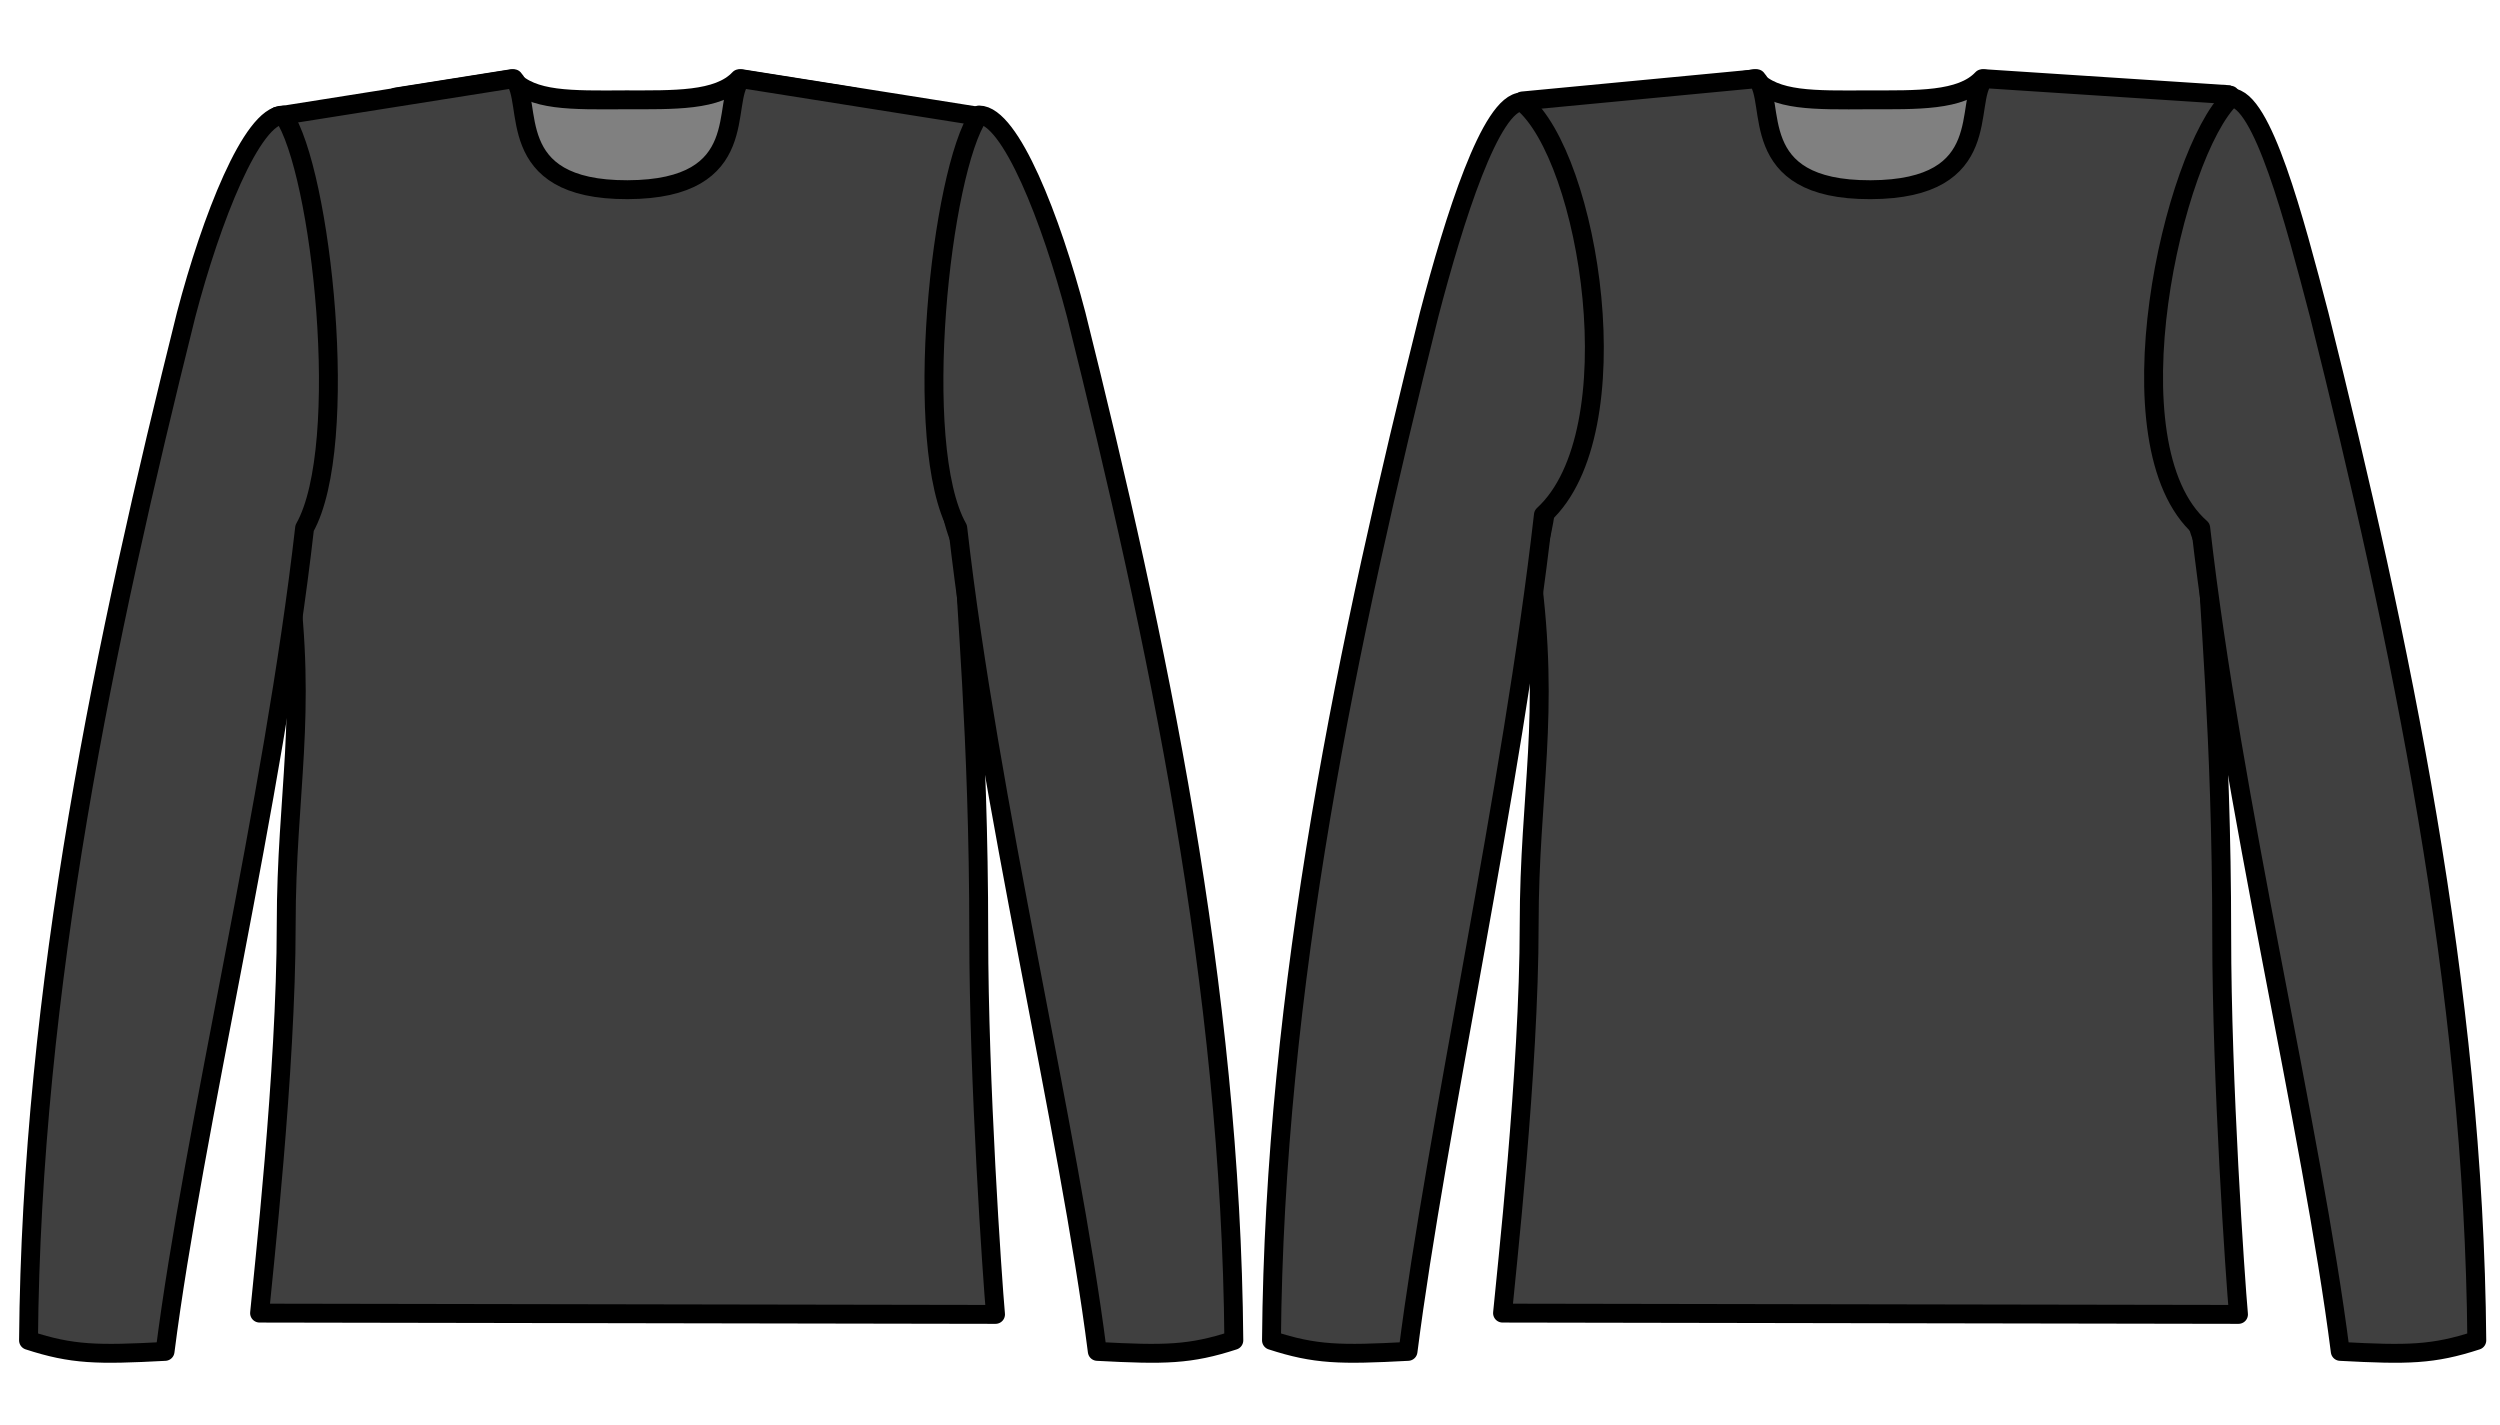
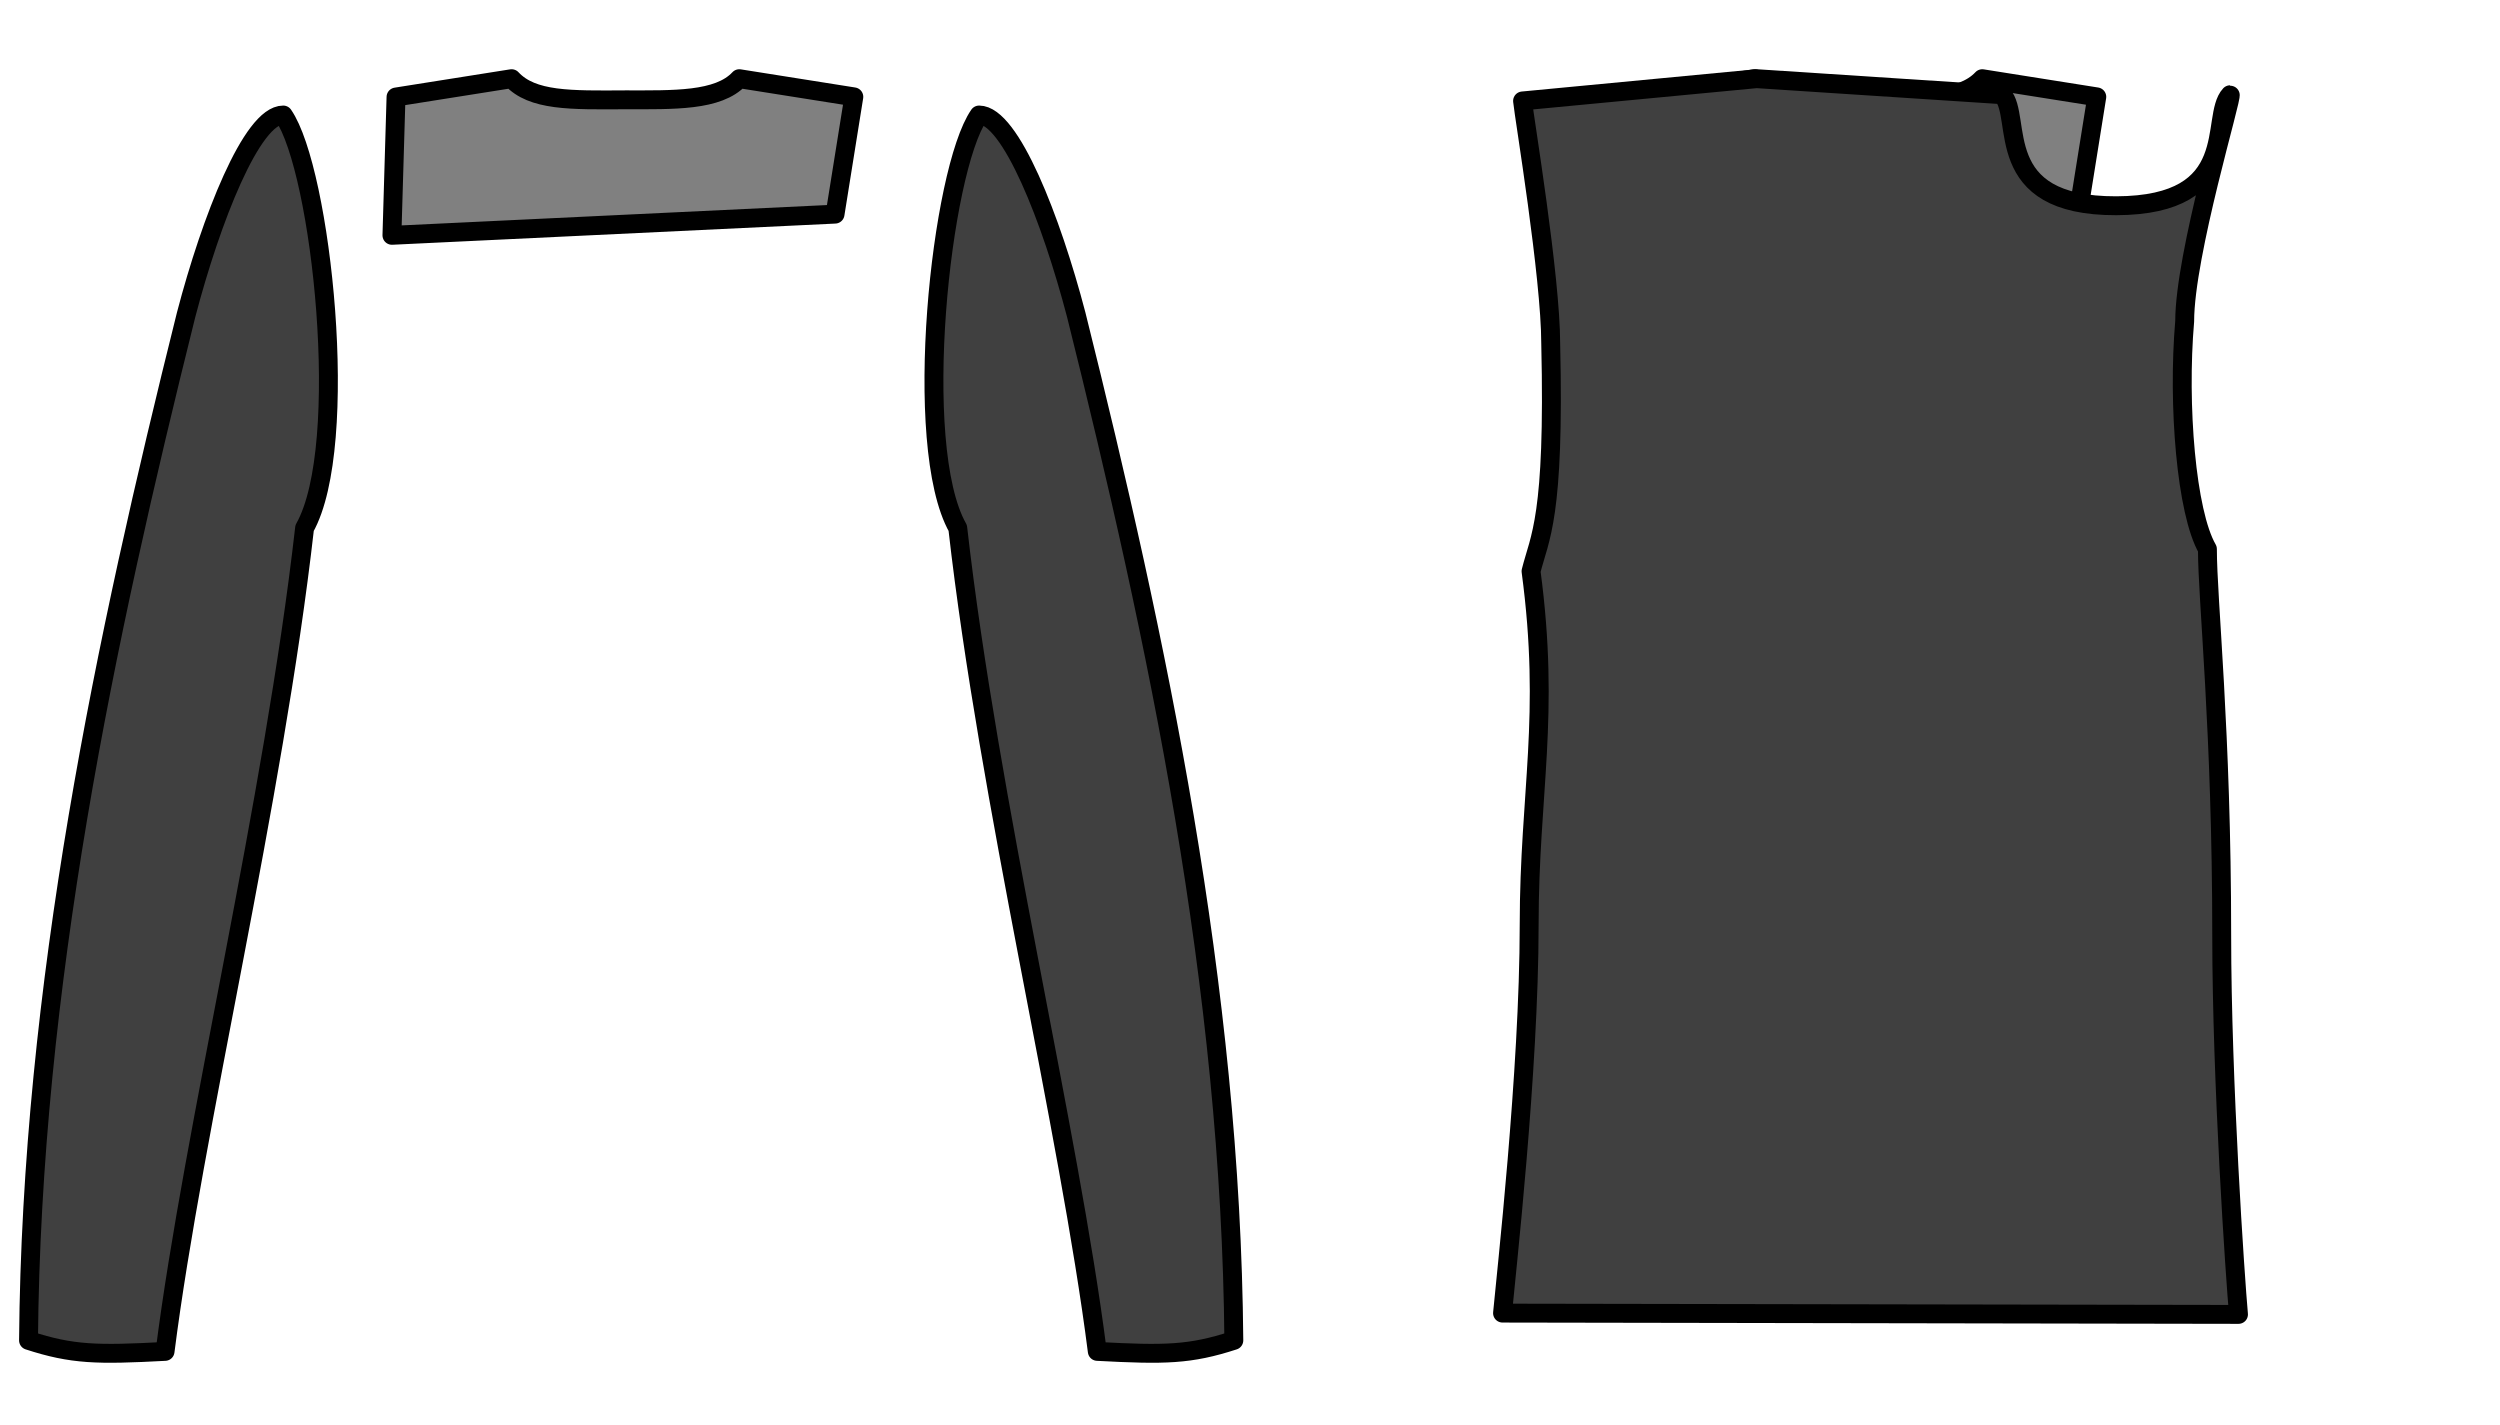
<svg xmlns="http://www.w3.org/2000/svg" xmlns:ns1="http://www.inkscape.org/namespaces/inkscape" xmlns:ns2="http://sodipodi.sourceforge.net/DTD/sodipodi-0.dtd" width="1000" height="570" viewBox="0 0 264.583 150.812" version="1.1" id="svg562" ns1:version="0.92.3 (2405546, 2018-03-11)" ns2:docname="shoulderslopereduction.svg">
  <defs id="defs556">
    <marker style="overflow:visible" id="Arrow1MstartQR" refX="0" refY="0" orient="auto">
      <path ns1:connector-curvature="0" transform="matrix(0.4,0,0,0.4,4,0)" style="fill:#ff5b77;fill-rule:evenodd;stroke:#ff5b77;stroke-width:1pt;marker-start:none" d="M 0,0 5,-5 -12.5,0 5,5 Z" id="path5084" />
    </marker>
    <marker orient="auto" refY="0" refX="0" id="Arrow1Mend3" style="overflow:visible">
-       <path ns1:connector-curvature="0" id="path5087" d="M 0,0 5,-5 -12.5,0 5,5 Z" style="fill:#ff5b77;fill-rule:evenodd;stroke:#ff5b77;stroke-width:1pt;marker-start:none" transform="matrix(-0.4,0,0,-0.4,-4,0)" />
-     </marker>
+       </marker>
    <marker style="overflow:visible" id="marker53" refX="0" refY="0" orient="auto">
-       <path ns1:connector-curvature="0" transform="matrix(0.4,0,0,0.4,4,0)" style="fill:#ff5b77;fill-rule:evenodd;stroke:#ff5b77;stroke-width:1pt;marker-start:none" d="M 0,0 5,-5 -12.5,0 5,5 Z" id="path51" />
-     </marker>
+       </marker>
    <marker orient="auto" refY="0" refX="0" id="marker57" style="overflow:visible">
      <path ns1:connector-curvature="0" id="path55" d="M 0,0 5,-5 -12.5,0 5,5 Z" style="fill:#ff5b77;fill-rule:evenodd;stroke:#ff5b77;stroke-width:1pt;marker-start:none" transform="matrix(-0.4,0,0,-0.4,-4,0)" />
    </marker>
  </defs>
  <ns2:namedview id="base" pagecolor="#ffffff" bordercolor="#666666" borderopacity="1.0" ns1:pageopacity="0.0" ns1:pageshadow="2" ns1:zoom="1.8101934" ns1:cx="615.05731" ns1:cy="273.95333" ns1:document-units="mm" ns1:current-layer="layer1" showgrid="false" units="px" ns1:window-width="1920" ns1:window-height="1043" ns1:window-x="0" ns1:window-y="0" ns1:window-maximized="1" ns1:snap-global="false" showguides="false" fit-margin-top="0" fit-margin-left="0" fit-margin-right="0" fit-margin-bottom="0" />
  <g ns1:label="Layer 1" ns1:groupmode="layer" id="layer1" transform="translate(0,-47.625)">
    <path ns2:nodetypes="cccccccc" style="fill:#808080;stroke:#000000;stroke-width:2;stroke-linecap:round;stroke-linejoin:round;stroke-miterlimit:4;stroke-dasharray:none" d="M 54.142,55.952 41.912,57.891 41.48,72.529 88.376,70.287 90.363,57.874 78.244,55.952 c -2.228,2.394 -6.971,2.236 -12.047,2.236 -5.837,0.037 -9.858,0.125 -12.054,-2.236 z" id="inside" ns1:connector-curvature="0" />
-     <path id="primary1" style="fill:#404040;stroke:#000000;stroke-width:2;stroke-linecap:round;stroke-linejoin:round;stroke-miterlimit:4;stroke-dasharray:none" d="m 54.365,55.952 -24.994,3.964 c 0.172,1.738 3.199,16.991 3.199,24.085 0.437,18.492 -1.18,20.477 -2.082,24.08 2.06,15.426 -0.191,23.366 -0.199,37.431 0,15.46 -2.473,37.25 -2.818,41.083 l 77.888,0.137 c -0.345,-3.834 -1.775,-24.639 -1.775,-40.099 0,-21.753 -1.513,-35.461 -1.513,-40.899 -2.227,-3.858 -3.166,-15.234 -2.406,-24.111 0,-7.094 3.614,-19.969 3.787,-21.707 L 78.467,55.952 C 76.239,58.346 79.804,67.656 66.419,67.701 53.035,67.746 56.561,58.312 54.365,55.952 Z" ns1:connector-curvature="0" ns2:nodetypes="cccccccsccccsc" />
    <path id="primary2" style="fill:#404040;stroke:#000000;stroke-width:2;stroke-linecap:round;stroke-linejoin:round;stroke-miterlimit:4;stroke-dasharray:none" d="m 29.977,59.797 c 4.039,5.842 7.195,34.946 2.259,43.713 -3.301,29.056 -11.777,63.635 -14.767,87.137 -7.172,0.382 -9.811,0.346 -14.45,-1.166 C 3.326,152.059 11.093,115.436 19.698,80.933 22.338,70.843 26.665,59.797 29.977,59.797 Z m 73.645,0 c -4.039,5.842 -7.195,34.946 -2.259,43.713 3.301,29.056 11.777,63.635 14.767,87.137 7.172,0.382 9.811,0.346 14.45,-1.166 -0.307,-37.422 -8.074,-74.045 -16.68,-108.548 -2.64,-10.09 -6.967,-21.136 -10.279,-21.136 z" ns1:connector-curvature="0" ns2:nodetypes="cccccccccccc" />
    <path ns1:connector-curvature="0" id="path2857" d="m 185.689,55.952 -12.23,1.94 -0.432,14.638 46.896,-2.242 1.987,-12.412 -12.119,-1.923 c -2.228,2.394 -6.971,2.236 -12.047,2.236 -5.837,0.037 -9.858,0.125 -12.054,-2.236 z" style="fill:#808080;stroke:#000000;stroke-width:2;stroke-linecap:round;stroke-linejoin:round;stroke-miterlimit:4;stroke-dasharray:none" ns2:nodetypes="cccccccc" />
-     <path ns2:nodetypes="cccccccsccccsc" ns1:connector-curvature="0" d="m 185.912,55.952 -24.775,2.356 c 0.172,1.738 2.98,18.599 2.98,25.693 0.437,18.492 -1.18,20.477 -2.082,24.08 2.06,15.426 -0.191,23.366 -0.199,37.431 0,15.46 -2.473,37.25 -2.818,41.083 l 77.888,0.137 c -0.345,-3.834 -1.775,-24.639 -1.775,-40.099 0,-21.753 -1.513,-35.461 -1.513,-40.899 -2.227,-3.858 -3.166,-15.234 -2.406,-24.111 0,-7.094 5.149,-23.989 4.81,-23.972 l -26.01,-1.698 c -2.228,2.394 1.338,11.704 -12.047,11.749 -13.385,0.045 -9.858,-9.389 -12.054,-11.749 z" style="fill:#404040;stroke:#000000;stroke-width:2;stroke-linecap:round;stroke-linejoin:round;stroke-miterlimit:4;stroke-dasharray:none" id="path2859" />
-     <path ns2:nodetypes="cccccccccccc" ns1:connector-curvature="0" d="m 161.085,58.408 c 7.141,5.842 11.823,34.946 2.259,43.713 -3.301,29.056 -11.339,65.024 -14.329,88.525 -7.172,0.382 -9.811,0.346 -14.45,-1.166 0.307,-37.422 8.074,-74.045 16.68,-108.548 2.64,-10.09 6.528,-22.524 9.84,-22.524 z m 75.034,-0.438 c -6.108,5.842 -13.203,36.773 -3.209,45.54 3.301,29.056 11.777,63.635 14.767,87.137 7.172,0.382 9.811,0.346 14.45,-1.166 -0.307,-37.422 -8.074,-74.045 -16.68,-108.548 -2.64,-10.09 -6.017,-22.963 -9.329,-22.963 z" style="fill:#404040;stroke:#000000;stroke-width:2;stroke-linecap:round;stroke-linejoin:round;stroke-miterlimit:4;stroke-dasharray:none" id="path2861" />
+     <path ns2:nodetypes="cccccccsccccsc" ns1:connector-curvature="0" d="m 185.912,55.952 -24.775,2.356 c 0.172,1.738 2.98,18.599 2.98,25.693 0.437,18.492 -1.18,20.477 -2.082,24.08 2.06,15.426 -0.191,23.366 -0.199,37.431 0,15.46 -2.473,37.25 -2.818,41.083 l 77.888,0.137 c -0.345,-3.834 -1.775,-24.639 -1.775,-40.099 0,-21.753 -1.513,-35.461 -1.513,-40.899 -2.227,-3.858 -3.166,-15.234 -2.406,-24.111 0,-7.094 5.149,-23.989 4.81,-23.972 c -2.228,2.394 1.338,11.704 -12.047,11.749 -13.385,0.045 -9.858,-9.389 -12.054,-11.749 z" style="fill:#404040;stroke:#000000;stroke-width:2;stroke-linecap:round;stroke-linejoin:round;stroke-miterlimit:4;stroke-dasharray:none" id="path2859" />
  </g>
</svg>